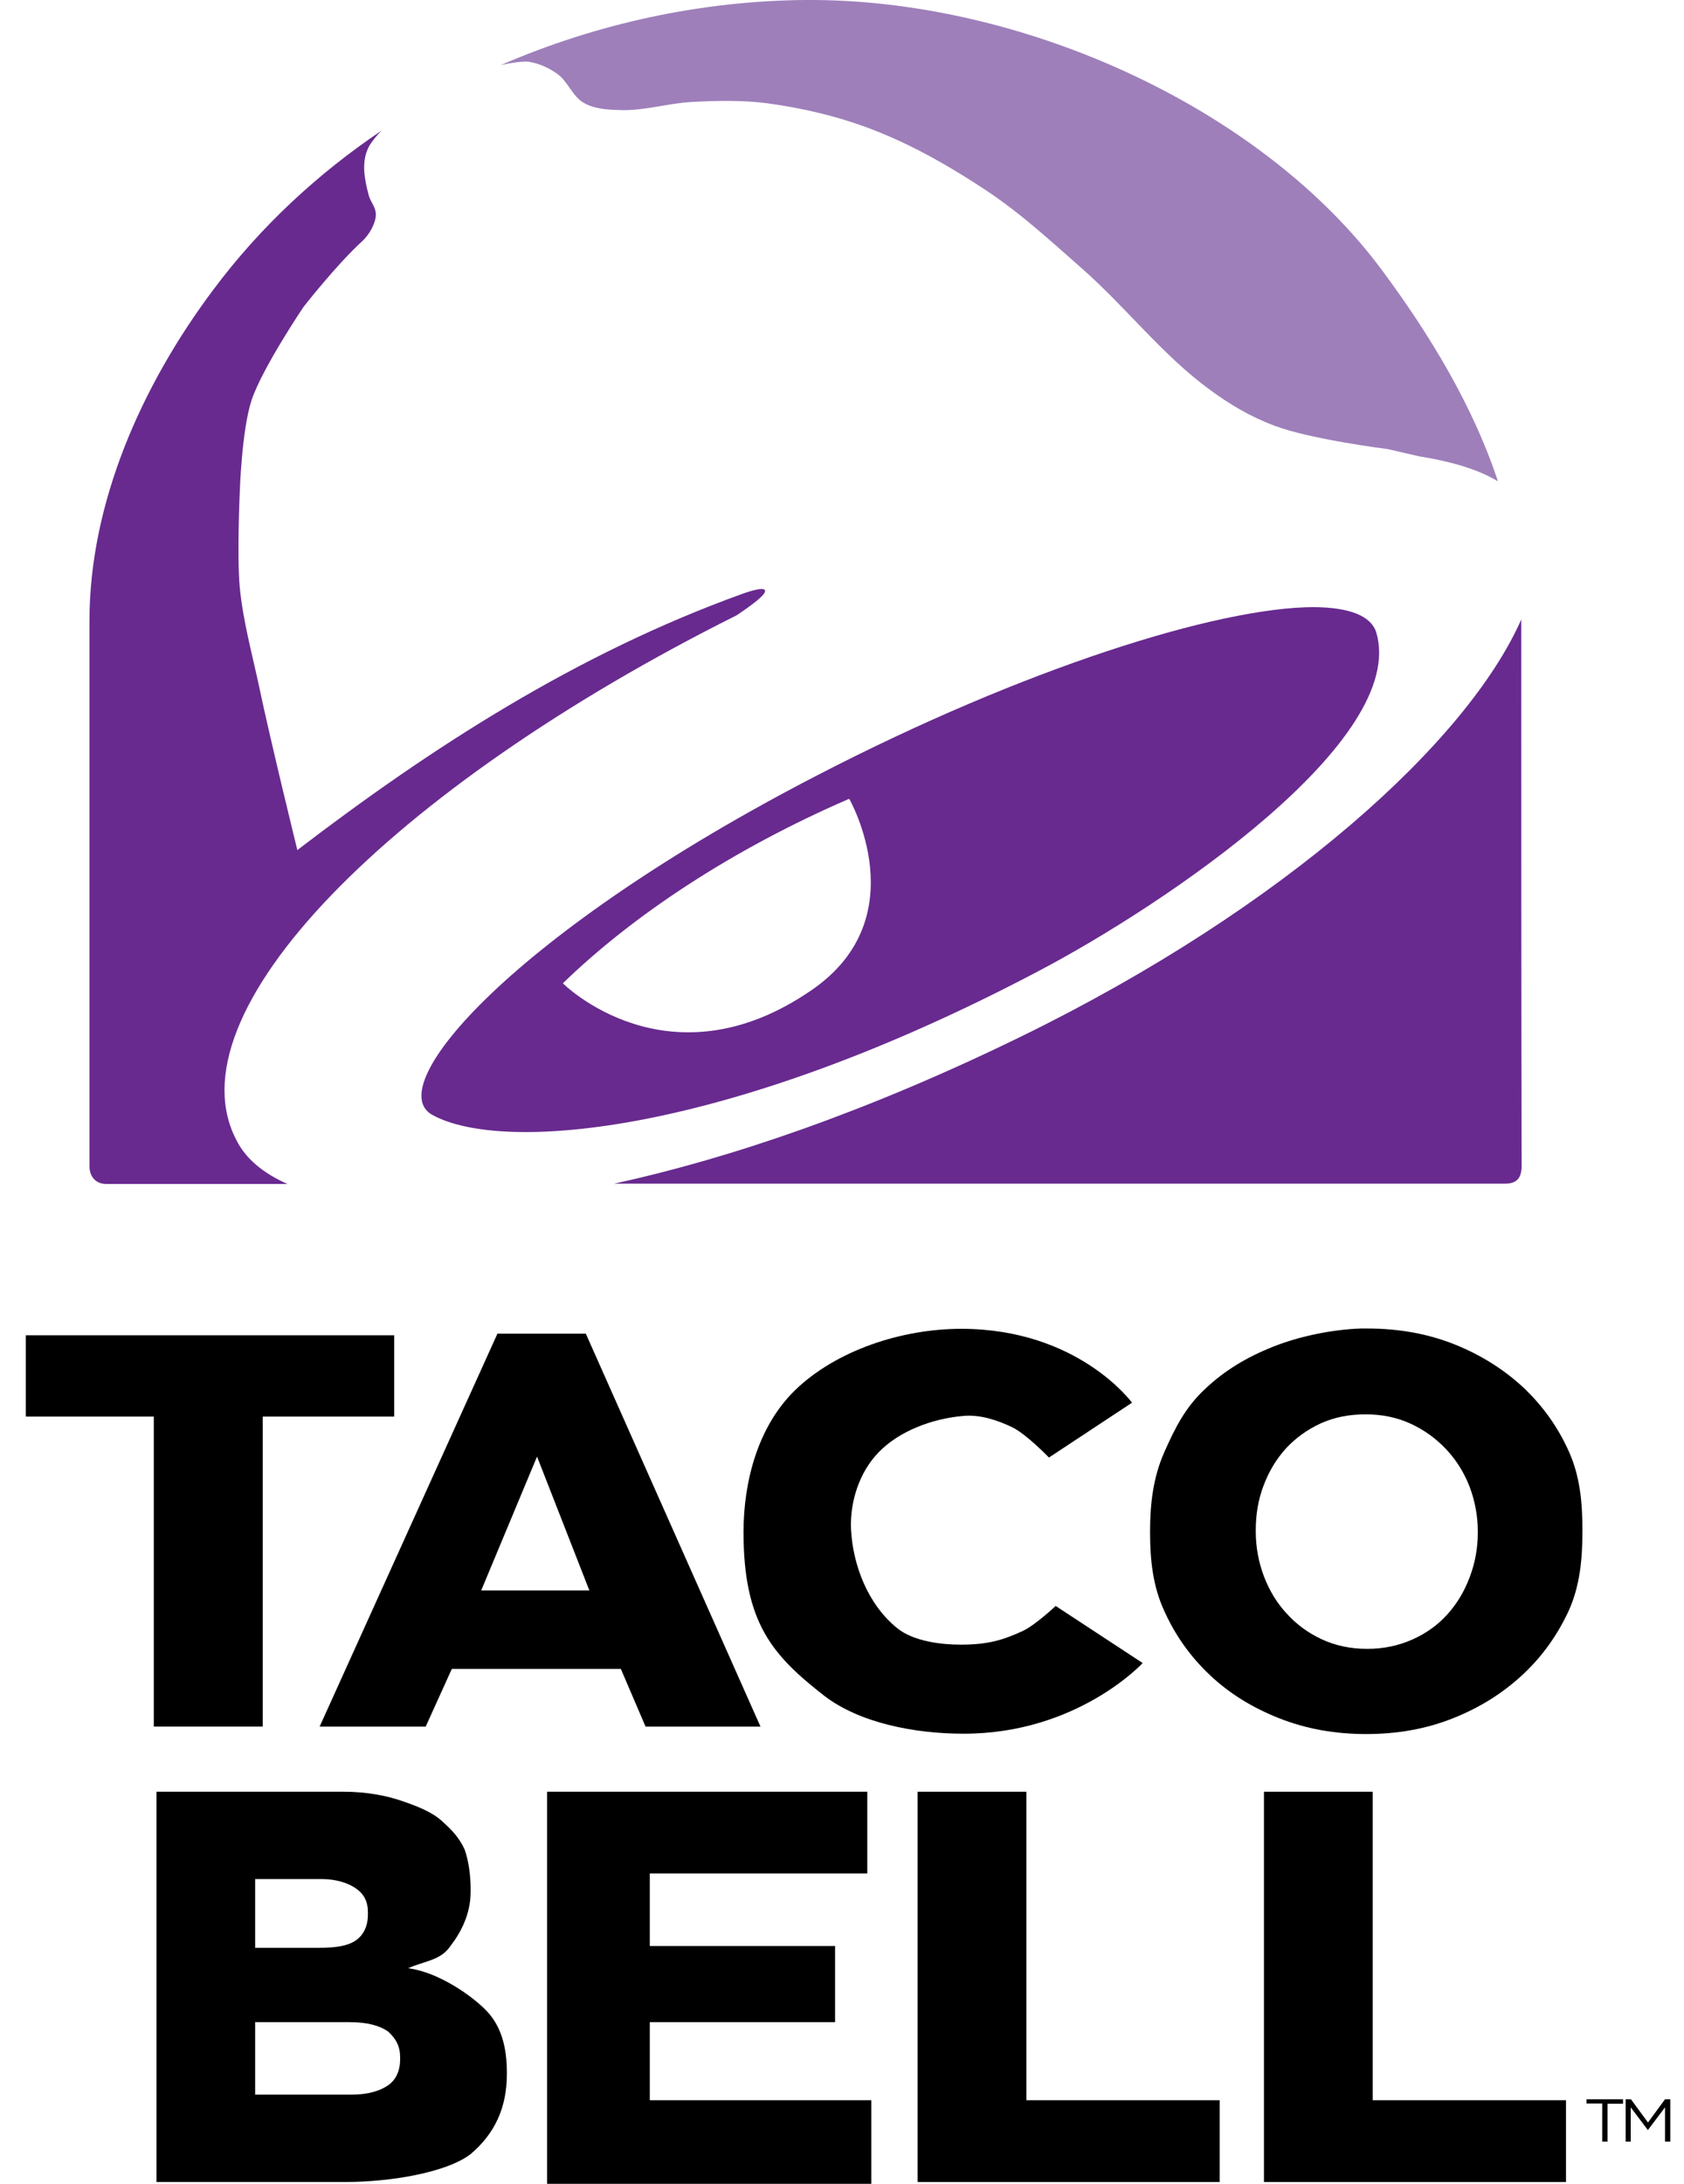
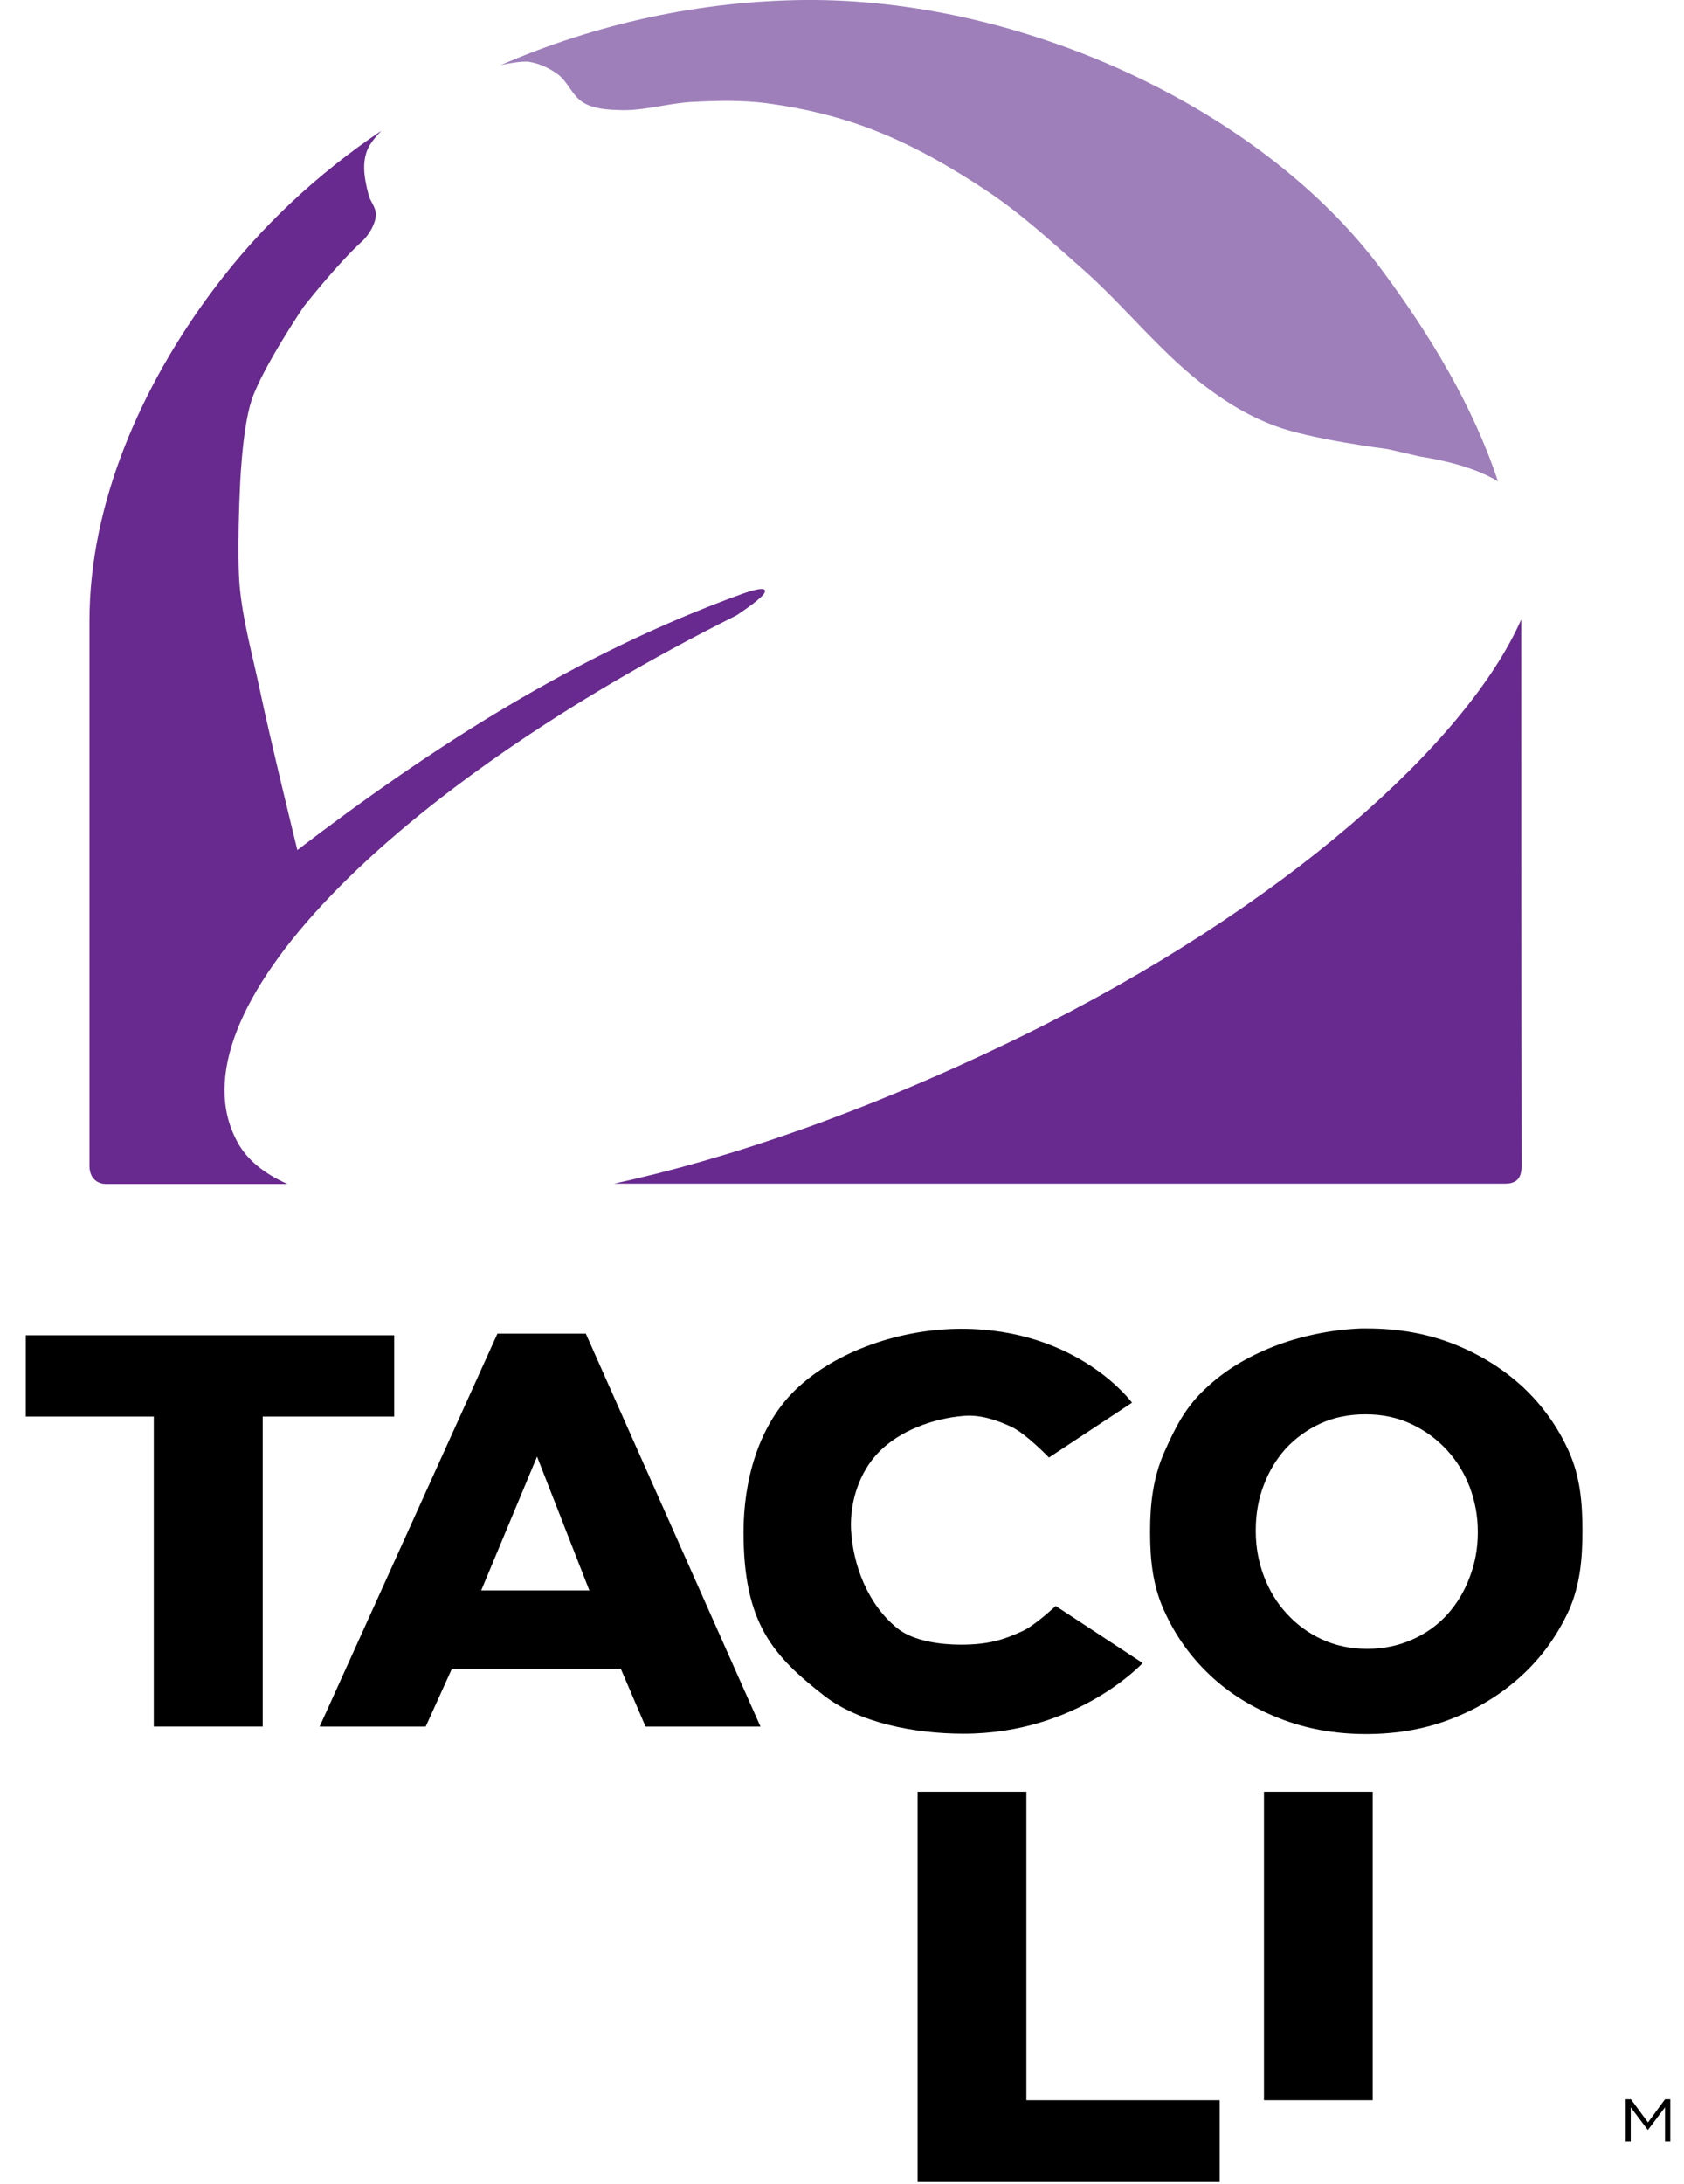
<svg xmlns="http://www.w3.org/2000/svg" width="54" height="70" viewBox="0 0 54 70" fill="none">
  <path d="M26.132 0H25.803C22.493 0.031 19.148 0.745 16.053 2.089C16.053 2.089 16.529 1.975 16.858 1.975C16.904 1.975 16.949 1.975 16.983 1.985C17.3 2.037 17.607 2.182 17.856 2.358C18.219 2.606 18.343 3.092 18.74 3.309C19.058 3.485 19.454 3.516 19.828 3.526C20.622 3.568 21.404 3.309 22.186 3.268C22.991 3.226 23.796 3.206 24.59 3.309C25.758 3.464 26.925 3.743 28.013 4.167C29.294 4.664 30.496 5.357 31.619 6.101C32.729 6.835 33.693 7.725 34.679 8.593C36.108 9.845 37.253 11.365 38.794 12.492C39.429 12.957 40.075 13.35 40.88 13.65C42.025 14.084 44.497 14.395 44.497 14.395L45.528 14.632C46.061 14.715 46.549 14.829 46.979 14.963L47.002 14.974C47.399 15.098 47.739 15.253 48.034 15.429C47.24 13.019 45.846 10.723 44.327 8.676C40.529 3.537 32.99 0.052 26.132 0Z" fill="#9E7FBA" />
  <path d="M12.233 4.188C10.192 5.563 8.356 7.259 6.848 9.276C4.535 12.357 2.869 16.132 2.869 19.896V37.372C2.869 37.755 3.107 37.951 3.402 37.951H9.217C8.447 37.61 7.902 37.155 7.608 36.596C5.374 32.501 12.516 25.273 23.626 19.72C24.102 19.399 24.556 19.069 24.533 18.934C24.51 18.769 23.796 19.038 23.796 19.038C18.491 20.951 13.82 23.97 9.535 27.248C9.535 27.248 8.673 23.743 8.311 22.016C8.084 20.951 7.789 19.896 7.687 18.81C7.596 17.817 7.687 15.811 7.687 15.811C7.687 15.811 7.744 13.795 8.072 12.812C8.424 11.778 9.728 9.844 9.728 9.844C9.728 9.844 10.793 8.479 11.621 7.725C11.836 7.528 12.052 7.156 12.052 6.877C12.052 6.639 11.893 6.494 11.825 6.267C11.745 5.967 11.666 5.605 11.678 5.305C11.689 5.067 11.734 4.87 11.848 4.664C11.95 4.498 12.108 4.312 12.233 4.188Z" fill="#682A8F" />
  <path d="M48.782 19.855C47.059 23.763 41.22 29.079 32.763 33.215C27.877 35.604 23.445 37.124 19.692 37.941H48.26C48.612 37.941 48.793 37.786 48.793 37.372C48.782 32.15 48.782 25.956 48.782 19.855Z" fill="#682A8F" />
-   <path d="M42.139 19.461C39.044 19.461 32.786 21.447 26.211 24.849C16.541 29.844 12.188 34.818 13.865 35.738C16.099 36.969 23.275 36.41 33.285 31.136C37.4 28.975 45.143 23.732 44.134 20.278C43.964 19.73 43.261 19.472 42.139 19.461ZM27.231 25.604C27.231 25.604 29.408 29.399 26.041 31.726C21.438 34.911 18.049 31.519 18.049 31.519C20.305 29.327 23.502 27.217 27.231 25.604Z" fill="#682A8F" />
-   <path d="M11.281 67.141C11.798 67.141 12.185 67.022 12.443 66.843C12.702 66.665 12.831 66.367 12.831 66.009V65.95C12.831 65.592 12.702 65.354 12.443 65.116C12.185 64.937 11.798 64.818 11.217 64.818H8.182V67.141H11.281ZM10.248 62.435C10.765 62.435 11.152 62.376 11.41 62.197C11.669 62.018 11.798 61.721 11.798 61.363V61.304C11.798 60.946 11.669 60.708 11.41 60.529C11.152 60.35 10.765 60.231 10.313 60.231H8.182V62.435H10.248ZM5.018 57.432H11.023C11.733 57.432 12.379 57.551 12.895 57.73C13.412 57.908 13.864 58.087 14.187 58.385C14.445 58.623 14.703 58.861 14.897 59.278C15.026 59.636 15.091 60.112 15.091 60.529V60.648C15.091 61.363 14.768 61.959 14.445 62.376C14.122 62.852 13.606 62.852 13.089 63.091C14.058 63.21 15.155 63.984 15.607 64.461C16.059 64.937 16.253 65.592 16.253 66.426V66.486C16.253 67.558 15.866 68.392 15.091 69.047C14.316 69.643 12.508 69.941 11.088 69.941H5.018V57.432Z" fill="black" />
-   <path d="M17.544 57.432H27.811V60.053H20.837V62.376H26.778V64.818H20.837V67.32H27.94V70.001H17.544V57.432Z" fill="black" />
  <path d="M29.36 57.432H32.912V67.32H39.11V69.941H29.425V57.432H29.36Z" fill="black" />
-   <path d="M40.466 57.432H44.017V67.32H50.216V69.941H40.531V57.432H40.466Z" fill="black" />
+   <path d="M40.466 57.432H44.017V67.32H50.216H40.531V57.432H40.466Z" fill="black" />
  <path d="M4.932 45.407H0.828V42.801H12.641V45.407H8.424V55.344H4.932V45.407Z" fill="black" />
  <path d="M18.899 50.981L17.221 46.689L15.43 50.981H18.899ZM15.951 42.749H18.785L24.386 55.345H20.701L19.908 53.494H14.489L13.65 55.345H10.249L15.951 42.749Z" fill="black" />
  <path d="M43.647 42.584C42.694 42.615 41.64 42.843 40.835 43.163C39.974 43.504 39.271 43.928 38.647 44.518C38.012 45.107 37.684 45.759 37.332 46.555C36.981 47.351 36.879 48.189 36.879 49.078V49.12C36.879 50.009 36.969 50.846 37.332 51.632C37.684 52.418 38.171 53.101 38.794 53.69C39.418 54.28 40.155 54.735 41.016 55.076C41.878 55.417 42.808 55.583 43.805 55.583C44.814 55.583 45.744 55.417 46.594 55.076C47.456 54.735 48.193 54.269 48.827 53.68C49.462 53.09 49.95 52.398 50.312 51.612C50.664 50.815 50.743 49.978 50.743 49.078V49.047C50.743 48.158 50.664 47.32 50.312 46.534C49.961 45.748 49.474 45.066 48.85 44.476C48.227 43.897 47.49 43.432 46.639 43.091C45.778 42.749 44.848 42.584 43.839 42.584H43.647ZM43.794 45.335C44.327 45.335 44.814 45.438 45.256 45.645C45.698 45.852 46.072 46.131 46.39 46.472C46.707 46.813 46.957 47.217 47.127 47.661C47.297 48.116 47.388 48.592 47.388 49.088V49.13C47.388 49.636 47.297 50.112 47.127 50.557C46.957 51.012 46.719 51.405 46.413 51.746C46.106 52.087 45.732 52.356 45.29 52.553C44.848 52.749 44.372 52.852 43.839 52.852C43.306 52.852 42.819 52.749 42.377 52.542C41.935 52.336 41.561 52.056 41.255 51.715C40.937 51.374 40.699 50.971 40.529 50.526C40.359 50.071 40.268 49.595 40.268 49.088V49.047C40.268 48.54 40.348 48.065 40.518 47.62C40.688 47.165 40.926 46.772 41.232 46.431C41.549 46.09 41.923 45.821 42.354 45.624C42.785 45.428 43.261 45.335 43.794 45.335Z" fill="black" />
  <path d="M23.842 49.109C23.842 47.506 24.295 45.727 25.497 44.559C26.812 43.287 28.909 42.594 30.825 42.594C34.577 42.594 36.3 44.962 36.3 44.962L33.636 46.72C33.636 46.72 32.922 45.976 32.457 45.748C31.981 45.521 31.426 45.335 30.893 45.386C29.895 45.469 28.83 45.872 28.172 46.555C27.549 47.196 27.254 48.147 27.288 49.006C27.345 50.154 27.821 51.425 28.773 52.191C29.294 52.615 30.201 52.718 30.802 52.718C31.698 52.718 32.174 52.563 32.786 52.284C33.194 52.097 33.852 51.477 33.852 51.477L36.641 53.307C36.641 53.307 34.555 55.572 30.904 55.572C29.306 55.572 27.56 55.221 26.438 54.362C24.782 53.07 23.842 52.035 23.842 49.109Z" fill="black" />
-   <path d="M51.371 67.426H50.875V67.29H52.044V67.433H51.548V68.648H51.378V67.426H51.371Z" fill="black" />
  <path d="M52.129 67.29H52.299L52.845 68.034L53.391 67.29H53.56V68.648H53.391V67.549L52.845 68.273H52.838L52.292 67.549V68.648H52.129V67.29Z" fill="black" />
</svg>